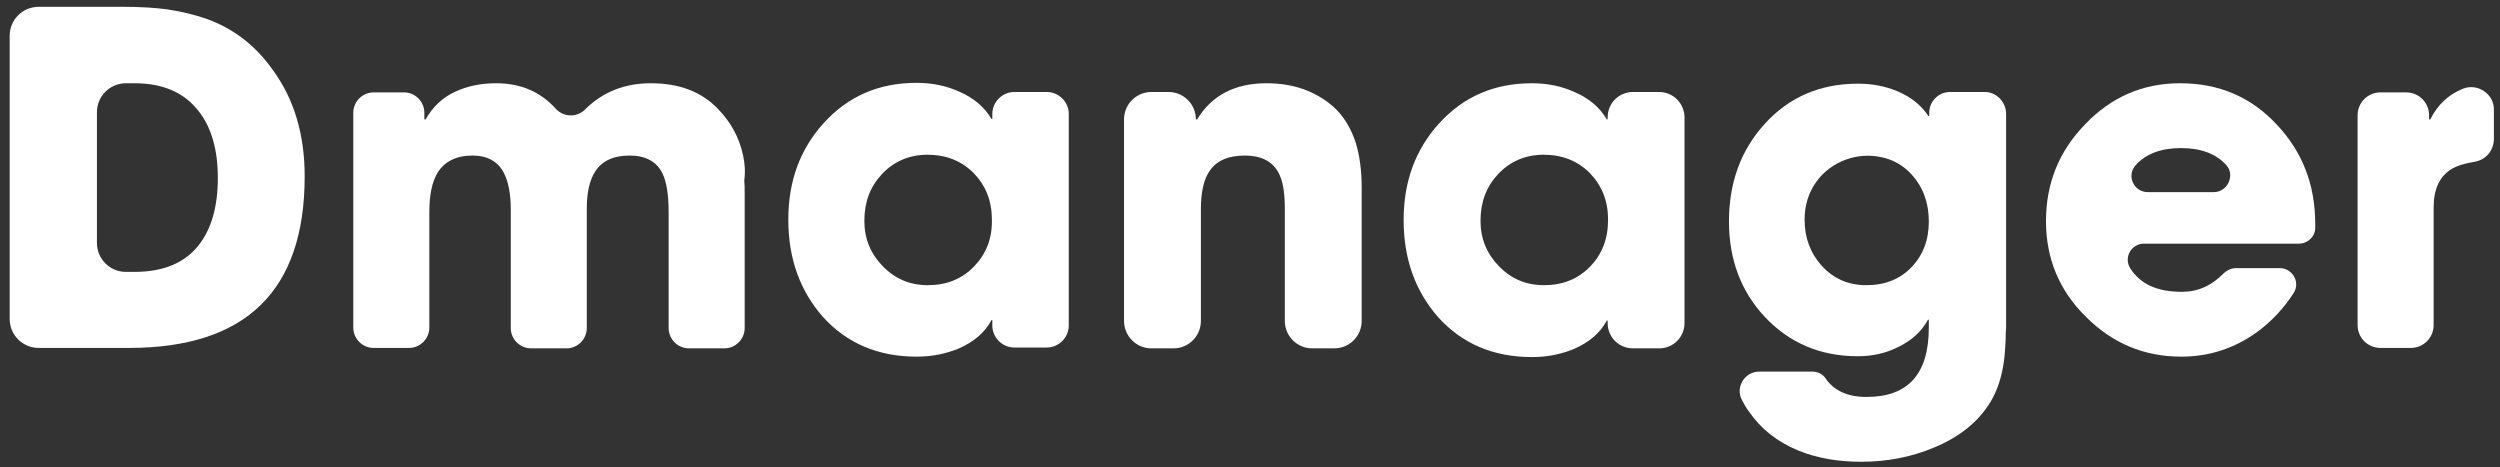
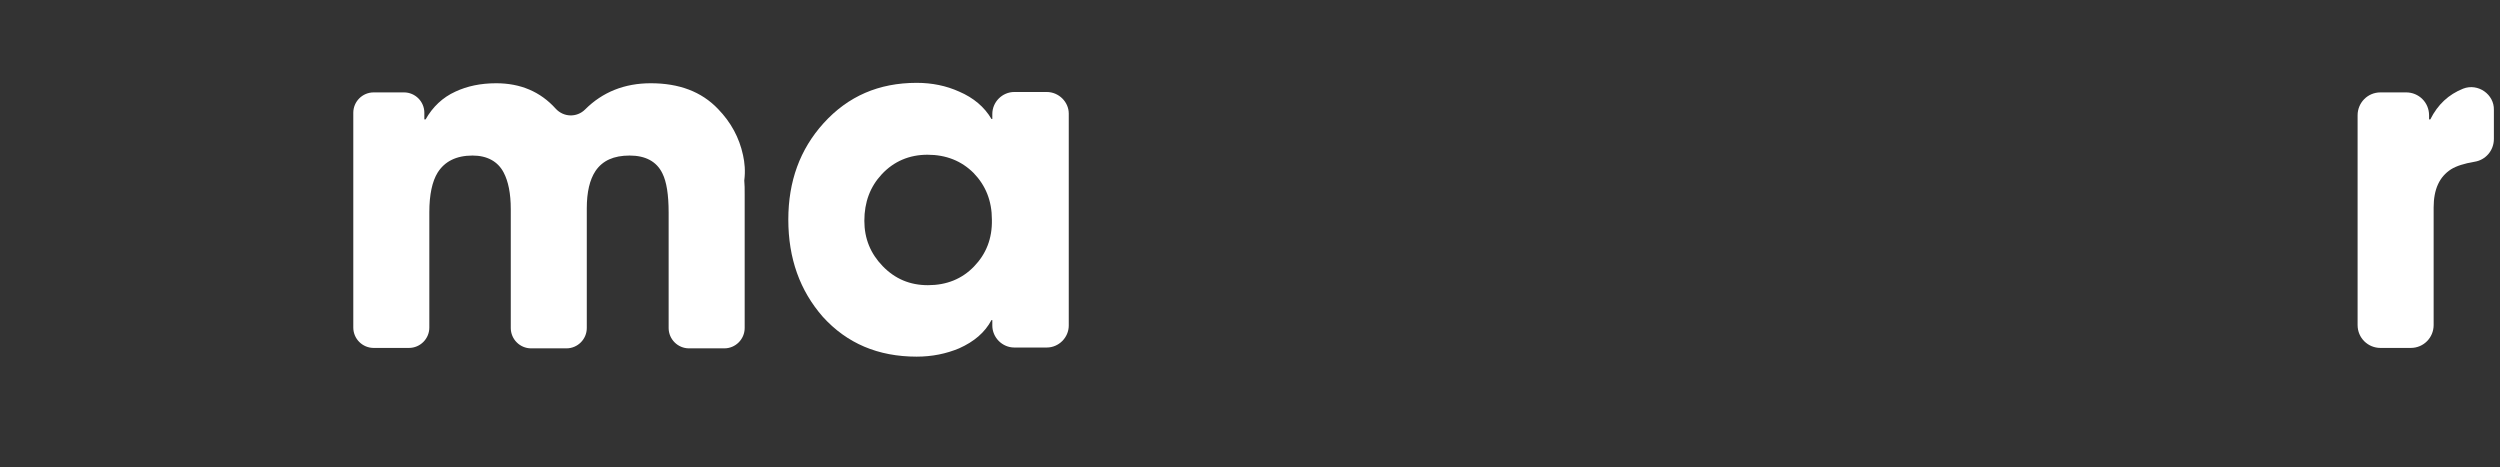
<svg xmlns="http://www.w3.org/2000/svg" width="123" height="23" viewBox="0 0 123 23" fill="none">
  <rect x="0" y="0" width="123" height="23" fill="#333333" stroke="none" />
  <g clip-path="url(#clip0_89_32)">
-     <path d="M10.166 0.928C9.573 0.724 8.919 0.56 8.204 0.458C7.59 0.376 6.875 0.335 6.037 0.335H1.907C1.11 0.335 0.476 0.969 0.476 1.766V15.687C0.476 16.484 1.11 17.118 1.907 17.118H6.343C12.108 17.118 14.99 14.297 14.99 8.676C14.99 6.631 14.479 4.894 13.437 3.463C12.578 2.236 11.474 1.398 10.166 0.928ZM9.757 12.089C9.062 12.948 8.02 13.377 6.609 13.377H6.2C5.403 13.377 4.769 12.743 4.769 11.946V5.527C4.769 4.73 5.403 4.096 6.2 4.096H6.629C7.999 4.096 9.042 4.546 9.737 5.425C10.391 6.222 10.718 7.347 10.718 8.757C10.718 10.188 10.391 11.292 9.757 12.089Z" fill="white" />
    <path d="M36.557 7.633C36.373 6.774 35.964 6.018 35.33 5.364C34.512 4.505 33.408 4.096 32.018 4.096C30.731 4.096 29.647 4.526 28.789 5.384C28.38 5.793 27.726 5.773 27.337 5.343C26.581 4.505 25.6 4.096 24.414 4.096C23.637 4.096 22.983 4.24 22.411 4.505C21.777 4.792 21.286 5.262 20.939 5.875H20.878V5.548C20.878 4.996 20.428 4.546 19.876 4.546H18.384C17.832 4.546 17.382 4.996 17.382 5.548V16.116C17.382 16.668 17.832 17.118 18.384 17.118H20.121C20.673 17.118 21.123 16.668 21.123 16.116V10.434C21.123 9.575 21.266 8.921 21.532 8.492C21.879 7.94 22.452 7.653 23.249 7.653C23.964 7.653 24.496 7.94 24.782 8.492C25.007 8.921 25.13 9.514 25.13 10.29V16.137C25.13 16.689 25.579 17.139 26.131 17.139H27.869C28.421 17.139 28.87 16.689 28.87 16.137V10.249C28.87 9.452 29.014 8.839 29.3 8.41C29.647 7.899 30.199 7.653 30.976 7.653C31.753 7.653 32.305 7.94 32.591 8.532C32.795 8.941 32.897 9.575 32.897 10.454V16.137C32.897 16.689 33.347 17.139 33.899 17.139H35.637C36.189 17.139 36.638 16.689 36.638 16.137V9.555C36.638 9.289 36.638 9.084 36.618 8.88C36.679 8.41 36.638 8.001 36.557 7.633Z" fill="white" />
    <path d="M51.5 4.526H49.905C49.312 4.526 48.822 5.016 48.822 5.609V5.854H48.781C48.433 5.262 47.902 4.812 47.187 4.505C46.553 4.219 45.858 4.076 45.101 4.076C43.241 4.076 41.728 4.73 40.522 6.059C39.357 7.347 38.785 8.921 38.785 10.802C38.785 12.723 39.357 14.297 40.481 15.585C41.667 16.893 43.2 17.547 45.101 17.547C45.858 17.547 46.553 17.404 47.187 17.139C47.922 16.811 48.454 16.362 48.781 15.748H48.822V16.014C48.822 16.607 49.312 17.098 49.905 17.098H51.5C52.093 17.098 52.583 16.607 52.583 16.014V5.589C52.583 5.016 52.093 4.526 51.5 4.526ZM47.922 13.111C47.33 13.725 46.573 14.031 45.653 14.031C44.774 14.031 44.038 13.725 43.425 13.091C42.832 12.478 42.526 11.742 42.526 10.863C42.526 9.943 42.812 9.187 43.384 8.573C43.977 7.94 44.733 7.613 45.633 7.613C46.553 7.613 47.309 7.919 47.902 8.512C48.495 9.125 48.801 9.882 48.801 10.802C48.822 11.742 48.515 12.498 47.922 13.111Z" fill="white" />
-     <path d="M65.543 5.2C64.664 4.464 63.601 4.096 62.313 4.096C60.76 4.096 59.615 4.689 58.9 5.875H58.838C58.838 5.139 58.245 4.526 57.489 4.526H56.651C55.915 4.526 55.302 5.119 55.302 5.875V15.789C55.302 16.525 55.895 17.139 56.651 17.139H57.734C58.47 17.139 59.084 16.546 59.084 15.789V10.29C59.084 9.452 59.227 8.819 59.513 8.41C59.86 7.899 60.433 7.653 61.251 7.653C62.027 7.653 62.559 7.919 62.865 8.43C63.111 8.839 63.213 9.432 63.213 10.249V15.789C63.213 16.525 63.806 17.139 64.562 17.139H65.645C66.381 17.139 66.995 16.546 66.995 15.789V9.248C66.995 8.389 66.892 7.653 66.709 7.04C66.463 6.284 66.075 5.65 65.543 5.2Z" fill="white" />
-     <path d="M81.631 4.526H80.343C79.648 4.526 79.096 5.078 79.096 5.773V5.875H79.055C78.708 5.282 78.177 4.832 77.461 4.526C76.827 4.24 76.132 4.096 75.376 4.096C73.516 4.096 72.003 4.751 70.797 6.079C69.632 7.367 69.059 8.941 69.059 10.822C69.059 12.743 69.632 14.318 70.756 15.605C71.942 16.914 73.475 17.568 75.376 17.568C76.132 17.568 76.827 17.425 77.461 17.159C78.197 16.832 78.728 16.382 79.055 15.769H79.096V15.892C79.096 16.587 79.648 17.139 80.343 17.139H81.631C82.326 17.139 82.878 16.587 82.878 15.892V5.773C82.878 5.098 82.326 4.526 81.631 4.526ZM78.238 13.111C77.645 13.725 76.889 14.031 75.969 14.031C75.09 14.031 74.354 13.725 73.74 13.091C73.148 12.478 72.841 11.742 72.841 10.863C72.841 9.943 73.127 9.187 73.7 8.573C74.293 7.94 75.049 7.613 75.948 7.613C76.868 7.613 77.624 7.919 78.217 8.512C78.81 9.125 79.117 9.882 79.117 10.802C79.117 11.742 78.831 12.498 78.238 13.111Z" fill="white" />
-     <path d="M97.658 4.526H95.941C95.368 4.526 94.918 4.996 94.918 5.548V5.711H94.878C94.53 5.18 94.019 4.771 93.344 4.485C92.752 4.24 92.118 4.117 91.403 4.117C89.542 4.117 87.989 4.792 86.803 6.12C85.638 7.408 85.065 9.003 85.065 10.904C85.065 12.764 85.658 14.338 86.823 15.585C88.029 16.873 89.563 17.527 91.403 17.527C92.118 17.527 92.772 17.384 93.385 17.077C94.06 16.75 94.55 16.3 94.857 15.728H94.898V16.116C94.898 18.406 93.876 19.53 91.832 19.53C90.912 19.53 90.237 19.224 89.828 18.631C89.685 18.406 89.44 18.283 89.154 18.283H86.558C85.842 18.283 85.372 19.04 85.699 19.673C85.801 19.857 85.904 20.062 86.047 20.246C86.639 21.104 87.437 21.738 88.479 22.167C89.379 22.535 90.421 22.719 91.566 22.719C92.833 22.719 94.019 22.494 95.143 22.024C96.431 21.493 97.351 20.736 97.944 19.755C98.271 19.203 98.496 18.529 98.598 17.731C98.639 17.425 98.659 17.057 98.68 16.668C98.68 16.505 98.68 16.321 98.7 16.137V5.568C98.68 4.996 98.21 4.526 97.658 4.526ZM94.04 13.152C93.467 13.745 92.731 14.031 91.811 14.031C90.932 14.031 90.196 13.704 89.624 13.07C89.072 12.457 88.786 11.701 88.786 10.802C88.786 10.086 88.99 9.452 89.379 8.921C90.094 7.94 91.382 7.469 92.568 7.735C93.16 7.858 93.651 8.144 94.06 8.594C94.612 9.207 94.898 9.963 94.898 10.904C94.898 11.803 94.612 12.559 94.04 13.152Z" fill="white" />
-     <path d="M107.265 4.096C105.426 4.096 103.872 4.771 102.584 6.12C101.296 7.449 100.663 9.023 100.663 10.883C100.663 12.723 101.317 14.297 102.625 15.585C103.933 16.893 105.487 17.547 107.327 17.547C108.696 17.547 109.943 17.139 111.068 16.321C111.763 15.81 112.356 15.176 112.846 14.42C113.194 13.888 112.785 13.193 112.172 13.193H110.005C109.78 13.193 109.575 13.295 109.412 13.438C108.819 14.052 108.144 14.358 107.347 14.358C106.121 14.358 105.283 13.97 104.792 13.173C104.485 12.641 104.874 11.987 105.487 11.987H113.112C113.541 11.987 113.909 11.64 113.909 11.21C113.909 11.149 113.909 11.067 113.909 11.006C113.909 9.084 113.275 7.469 112.028 6.141C110.761 4.771 109.167 4.096 107.265 4.096ZM108.921 9.452H105.671C104.976 9.452 104.608 8.635 105.078 8.124C105.569 7.572 106.325 7.285 107.306 7.285C108.288 7.285 109.044 7.572 109.535 8.124C109.984 8.614 109.596 9.452 108.921 9.452Z" fill="white" />
    <path d="M121.186 4.362C120.471 4.648 119.939 5.139 119.571 5.875H119.51V5.671C119.51 5.037 118.999 4.546 118.386 4.546H117.118C116.485 4.546 115.994 5.057 115.994 5.671V15.994C115.994 16.628 116.505 17.118 117.118 17.118H118.611C119.244 17.118 119.735 16.607 119.735 15.994V10.209C119.735 9.309 120.021 8.696 120.594 8.328C120.859 8.164 121.248 8.042 121.738 7.96C122.29 7.878 122.699 7.408 122.699 6.836V5.405C122.72 4.648 121.922 4.076 121.186 4.362Z" fill="white" />
  </g>
  <defs>
    <clipPath id="clip0_89_32">
      <rect width="122.243" height="22.404" fill="white" transform="translate(0.476 0.335)" />
    </clipPath>
  </defs>
</svg>